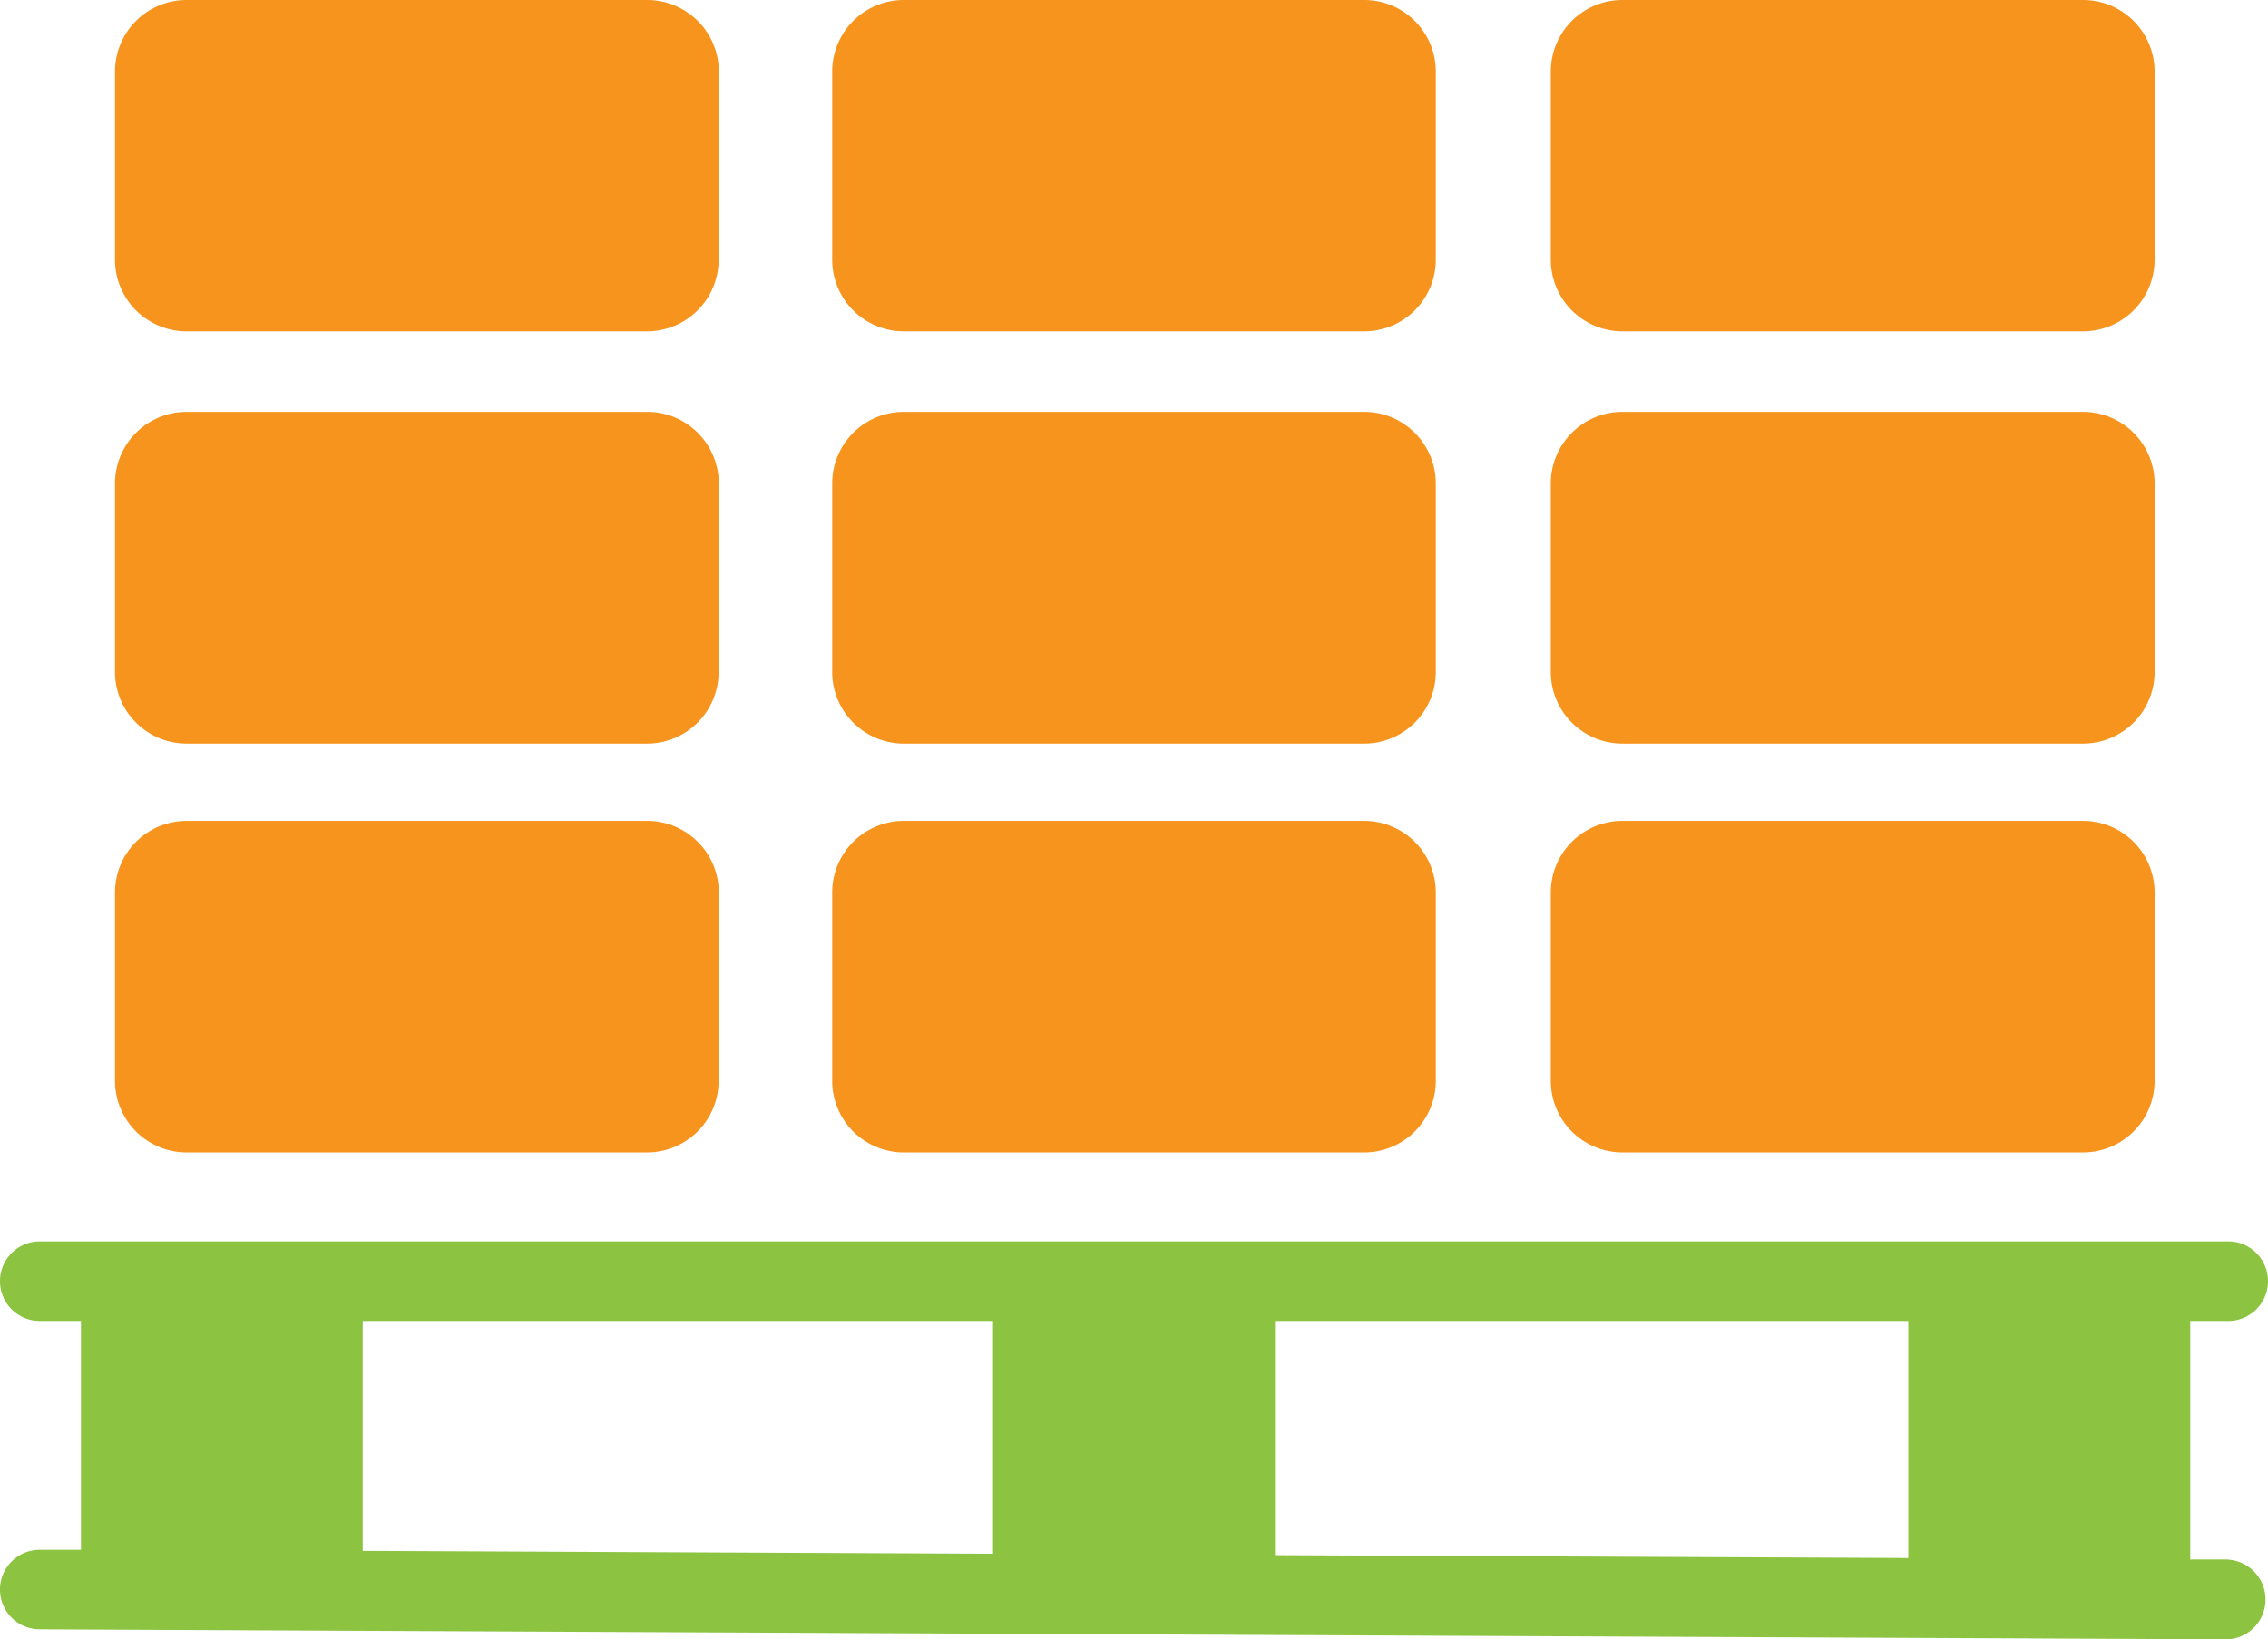
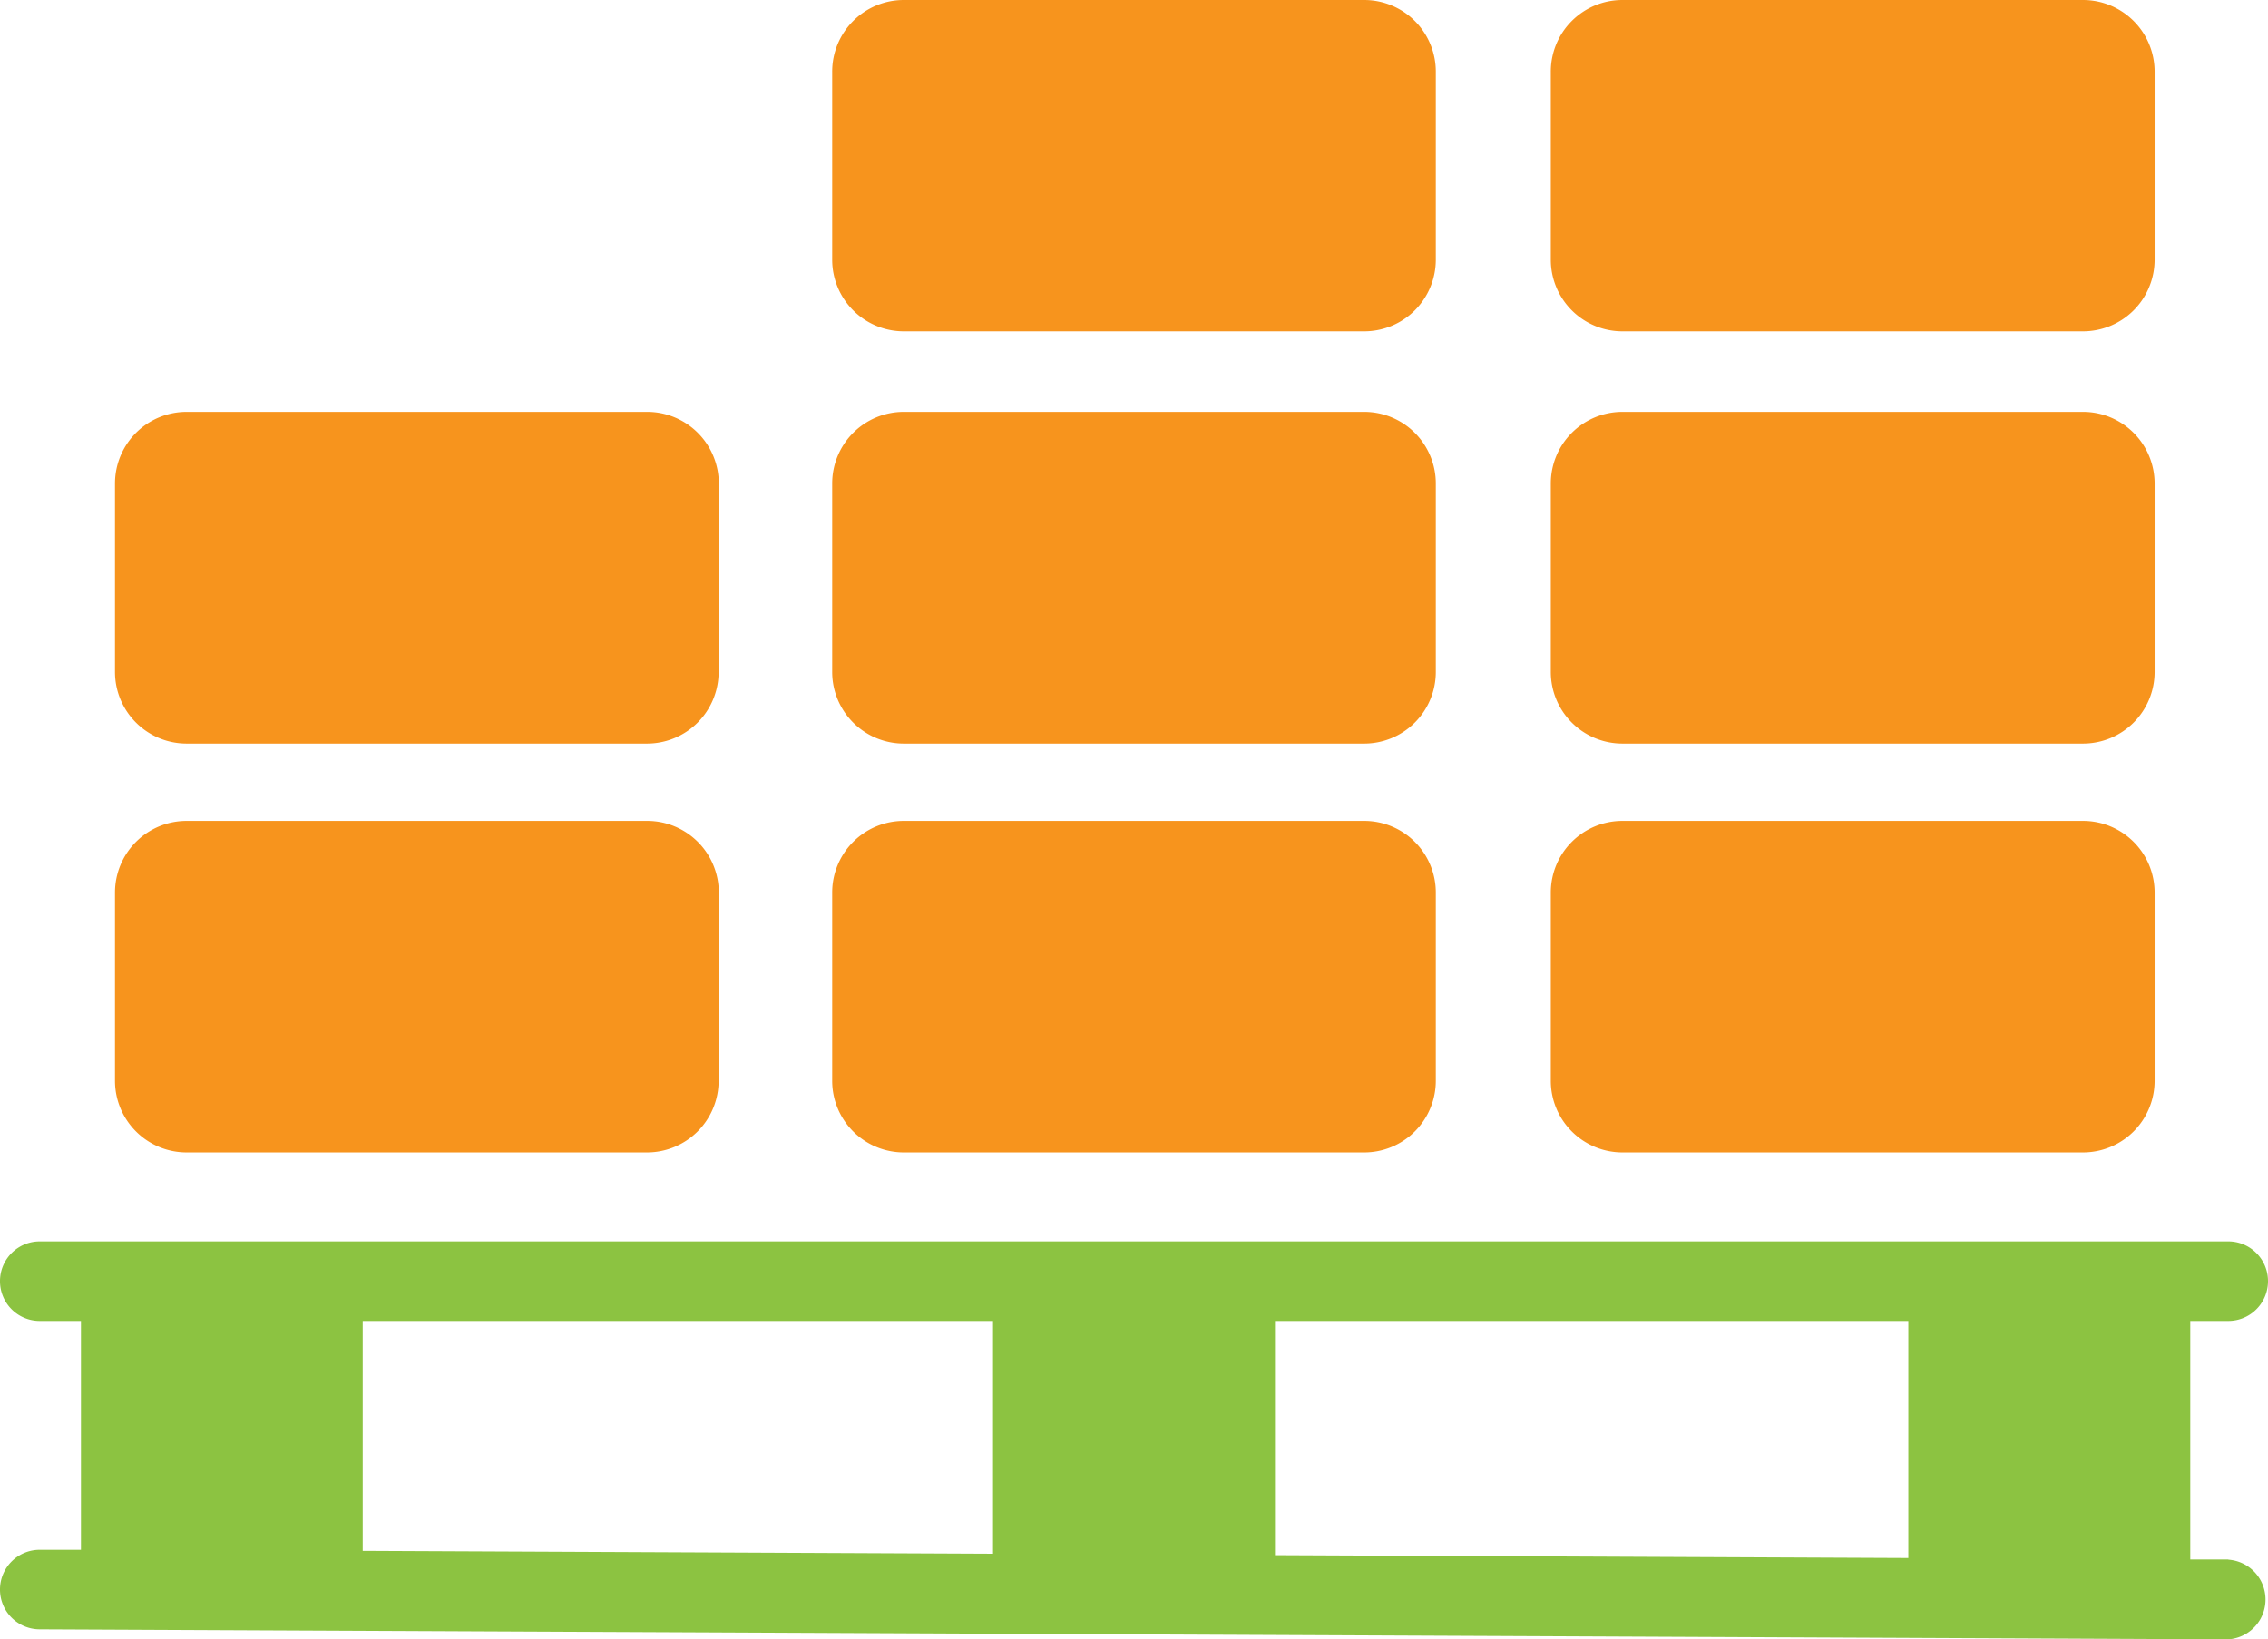
<svg xmlns="http://www.w3.org/2000/svg" id="a9652b84-0a0c-45c8-abe3-711ff02cd1d0" data-name="Layer 1" viewBox="0 0 126.62 91.53">
  <title>chg</title>
  <path d="M124.41,87.08h-2.13V73.76h2.12a2.22,2.22,0,0,0,0-4.44H2.22a2.22,2.22,0,1,0,0,4.44h2.3V86.54H2.22a2.22,2.22,0,0,0,0,4.44l122.18.56h0a2.23,2.23,0,0,0,0-4.45ZM106.54,87l-35.36-.16V73.76h35.36ZM20.25,73.76H55.44v13l-35.19-.16Z" fill="#8cc341" />
  <path d="M40.12,60.35a4,4,0,0,1-4,4H10.42a4,4,0,0,1-4-4V49.84a4,4,0,0,1,4-4H36.13a4,4,0,0,1,4,4Z" fill="#f7941d" fill-rule="evenodd" />
-   <path d="M40.12,14.5a4,4,0,0,1-4,4H10.42a4,4,0,0,1-4-4V4a4,4,0,0,1,4-4H36.13a4,4,0,0,1,4,4Z" fill="#f7941d" fill-rule="evenodd" />
  <path d="M40.12,37.52a4,4,0,0,1-4,4H10.42a4,4,0,0,1-4-4V27a4,4,0,0,1,4-4H36.13a4,4,0,0,1,4,4Z" fill="#f7941d" fill-rule="evenodd" />
  <path d="M80.16,60.35a4,4,0,0,1-4,4H50.46a4,4,0,0,1-4-4V49.84a4,4,0,0,1,4-4h25.7a4,4,0,0,1,4,4Z" fill="#f7941d" fill-rule="evenodd" />
  <path d="M80.16,14.5a4,4,0,0,1-4,4H50.46a4,4,0,0,1-4-4V4a4,4,0,0,1,4-4h25.7a4,4,0,0,1,4,4Z" fill="#f7941d" fill-rule="evenodd" />
  <path d="M80.16,37.52a4,4,0,0,1-4,4H50.46a4,4,0,0,1-4-4V27a4,4,0,0,1,4-4h25.7a4,4,0,0,1,4,4Z" fill="#f7941d" fill-rule="evenodd" />
  <path d="M120.29,60.35a4,4,0,0,1-4,4H90.58a4,4,0,0,1-4-4V49.84a4,4,0,0,1,4-4h25.71a4,4,0,0,1,4,4Z" fill="#f7941d" fill-rule="evenodd" />
  <path d="M120.29,14.5a4,4,0,0,1-4,4H90.58a4,4,0,0,1-4-4V4a4,4,0,0,1,4-4h25.71a4,4,0,0,1,4,4Z" fill="#f7941d" fill-rule="evenodd" />
  <path d="M120.29,37.52a4,4,0,0,1-4,4H90.58a4,4,0,0,1-4-4V27a4,4,0,0,1,4-4h25.71a4,4,0,0,1,4,4Z" fill="#f7941d" fill-rule="evenodd" />
</svg>